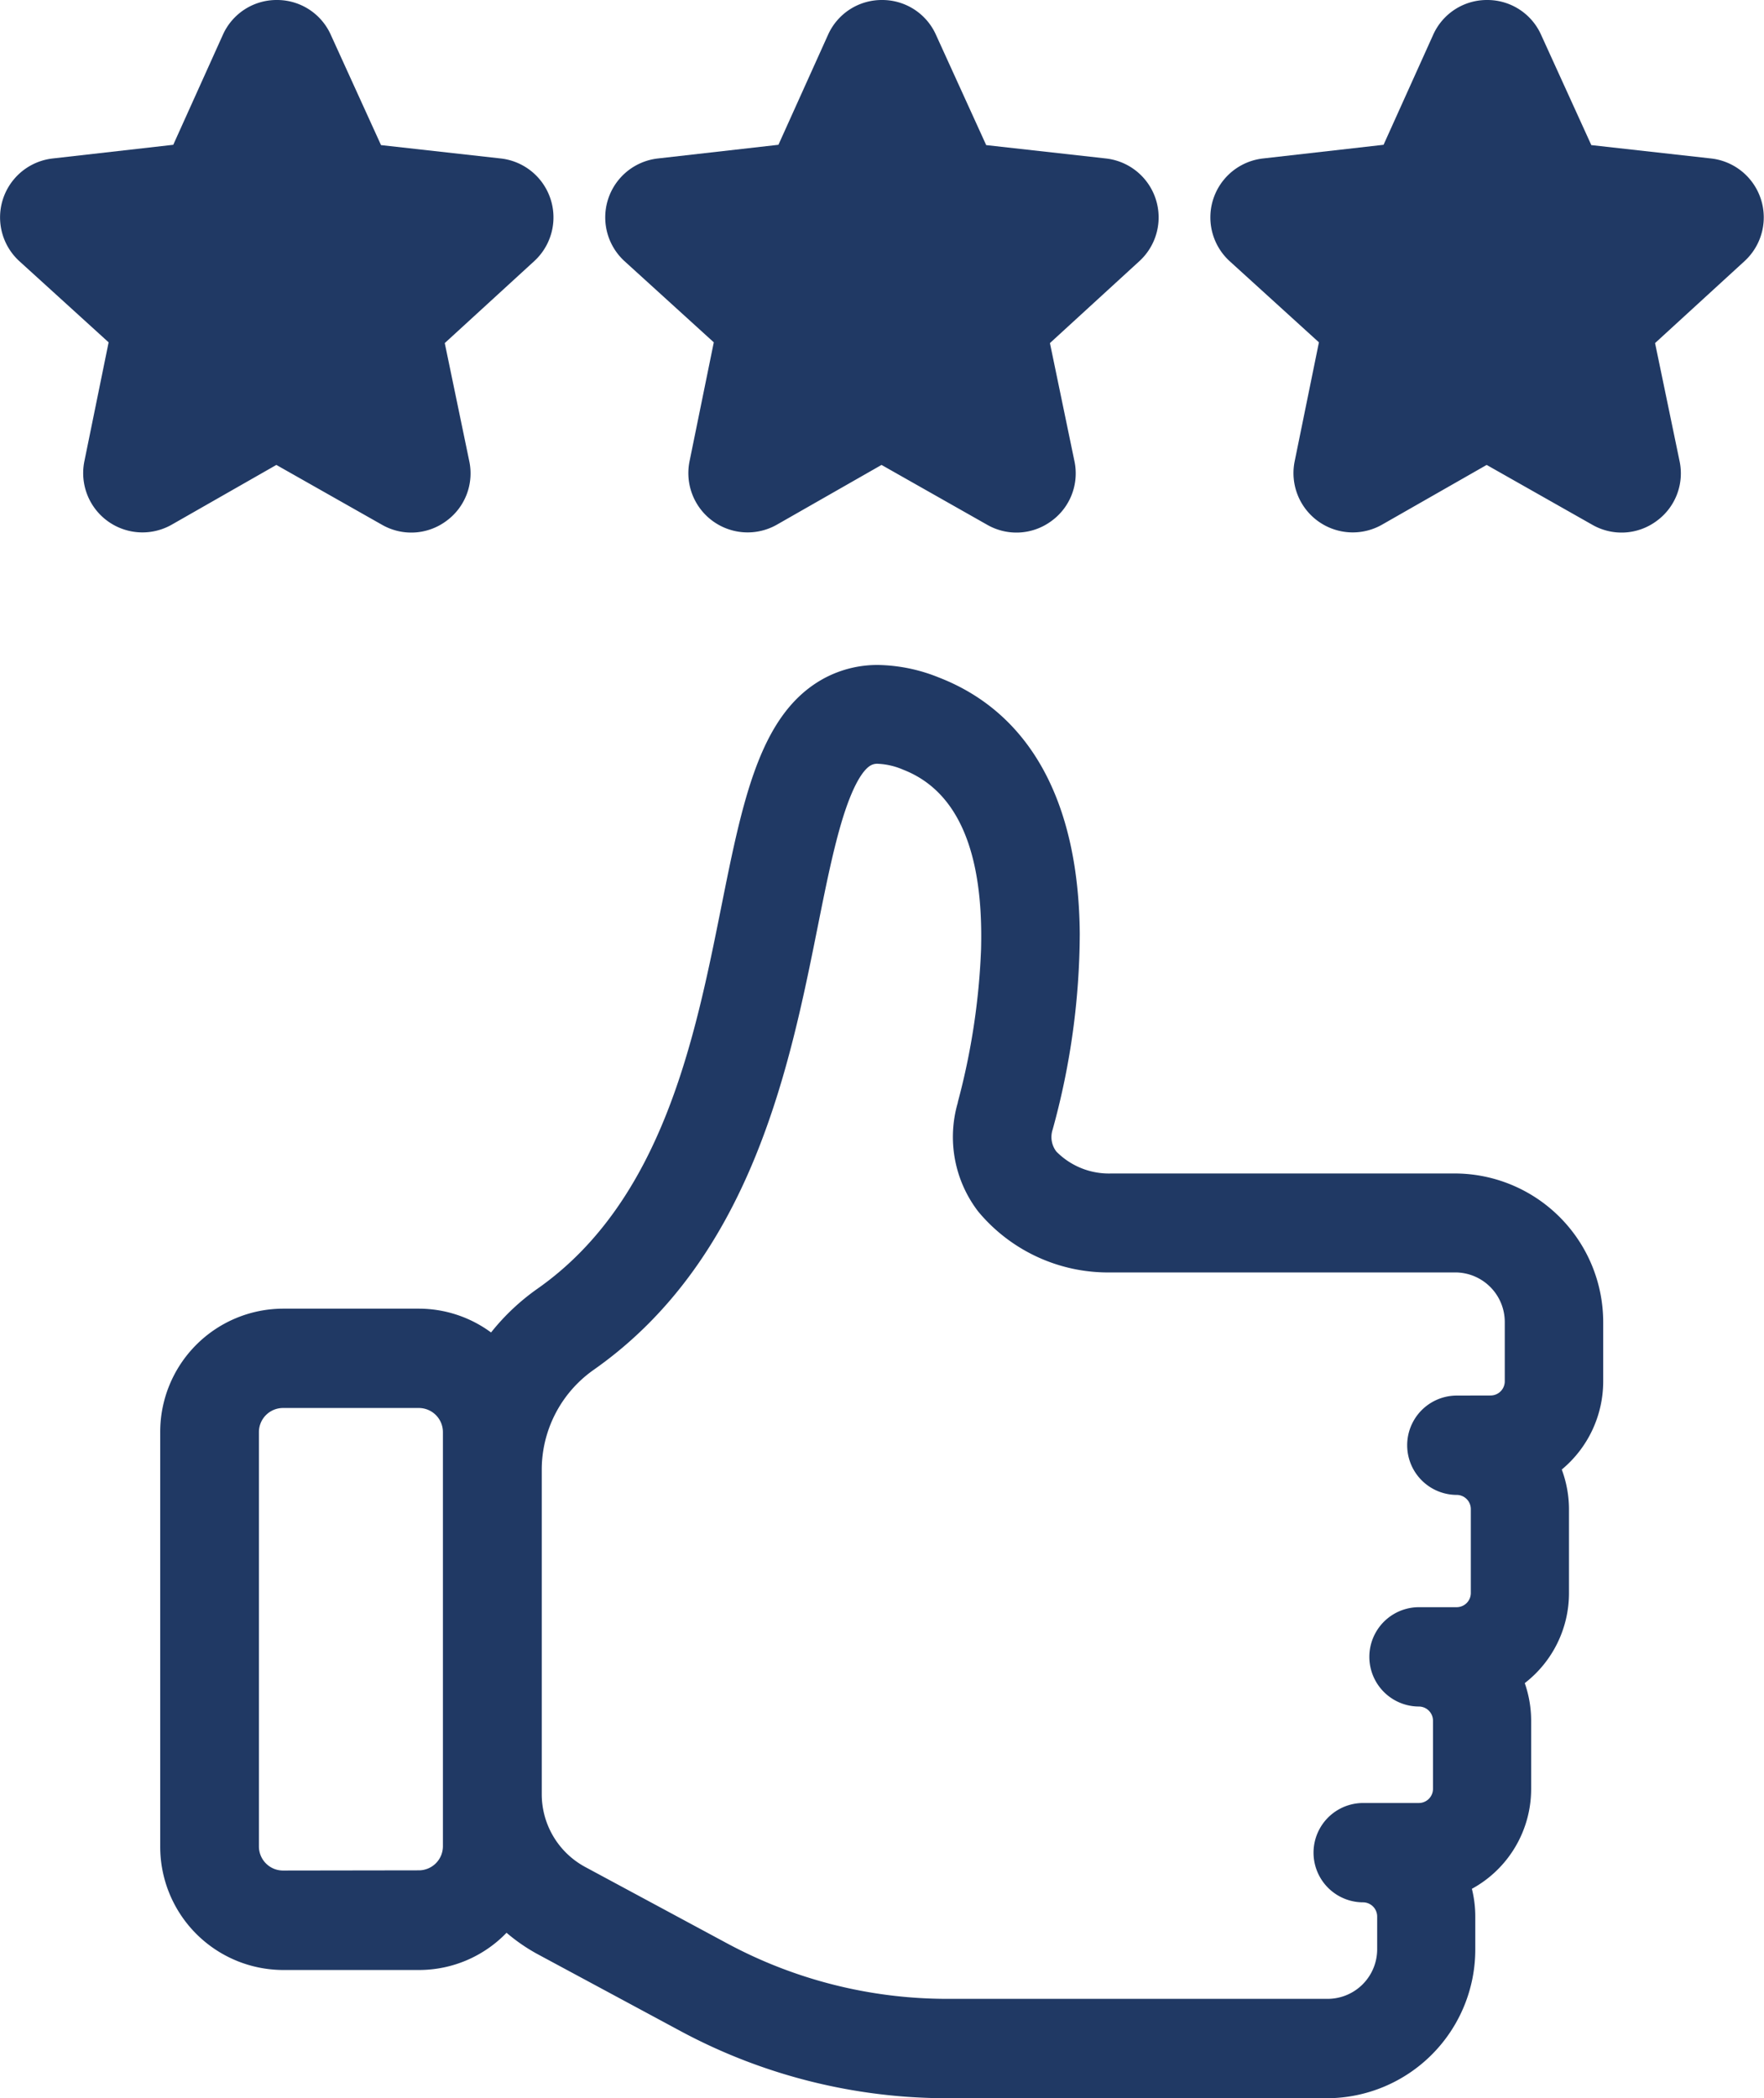
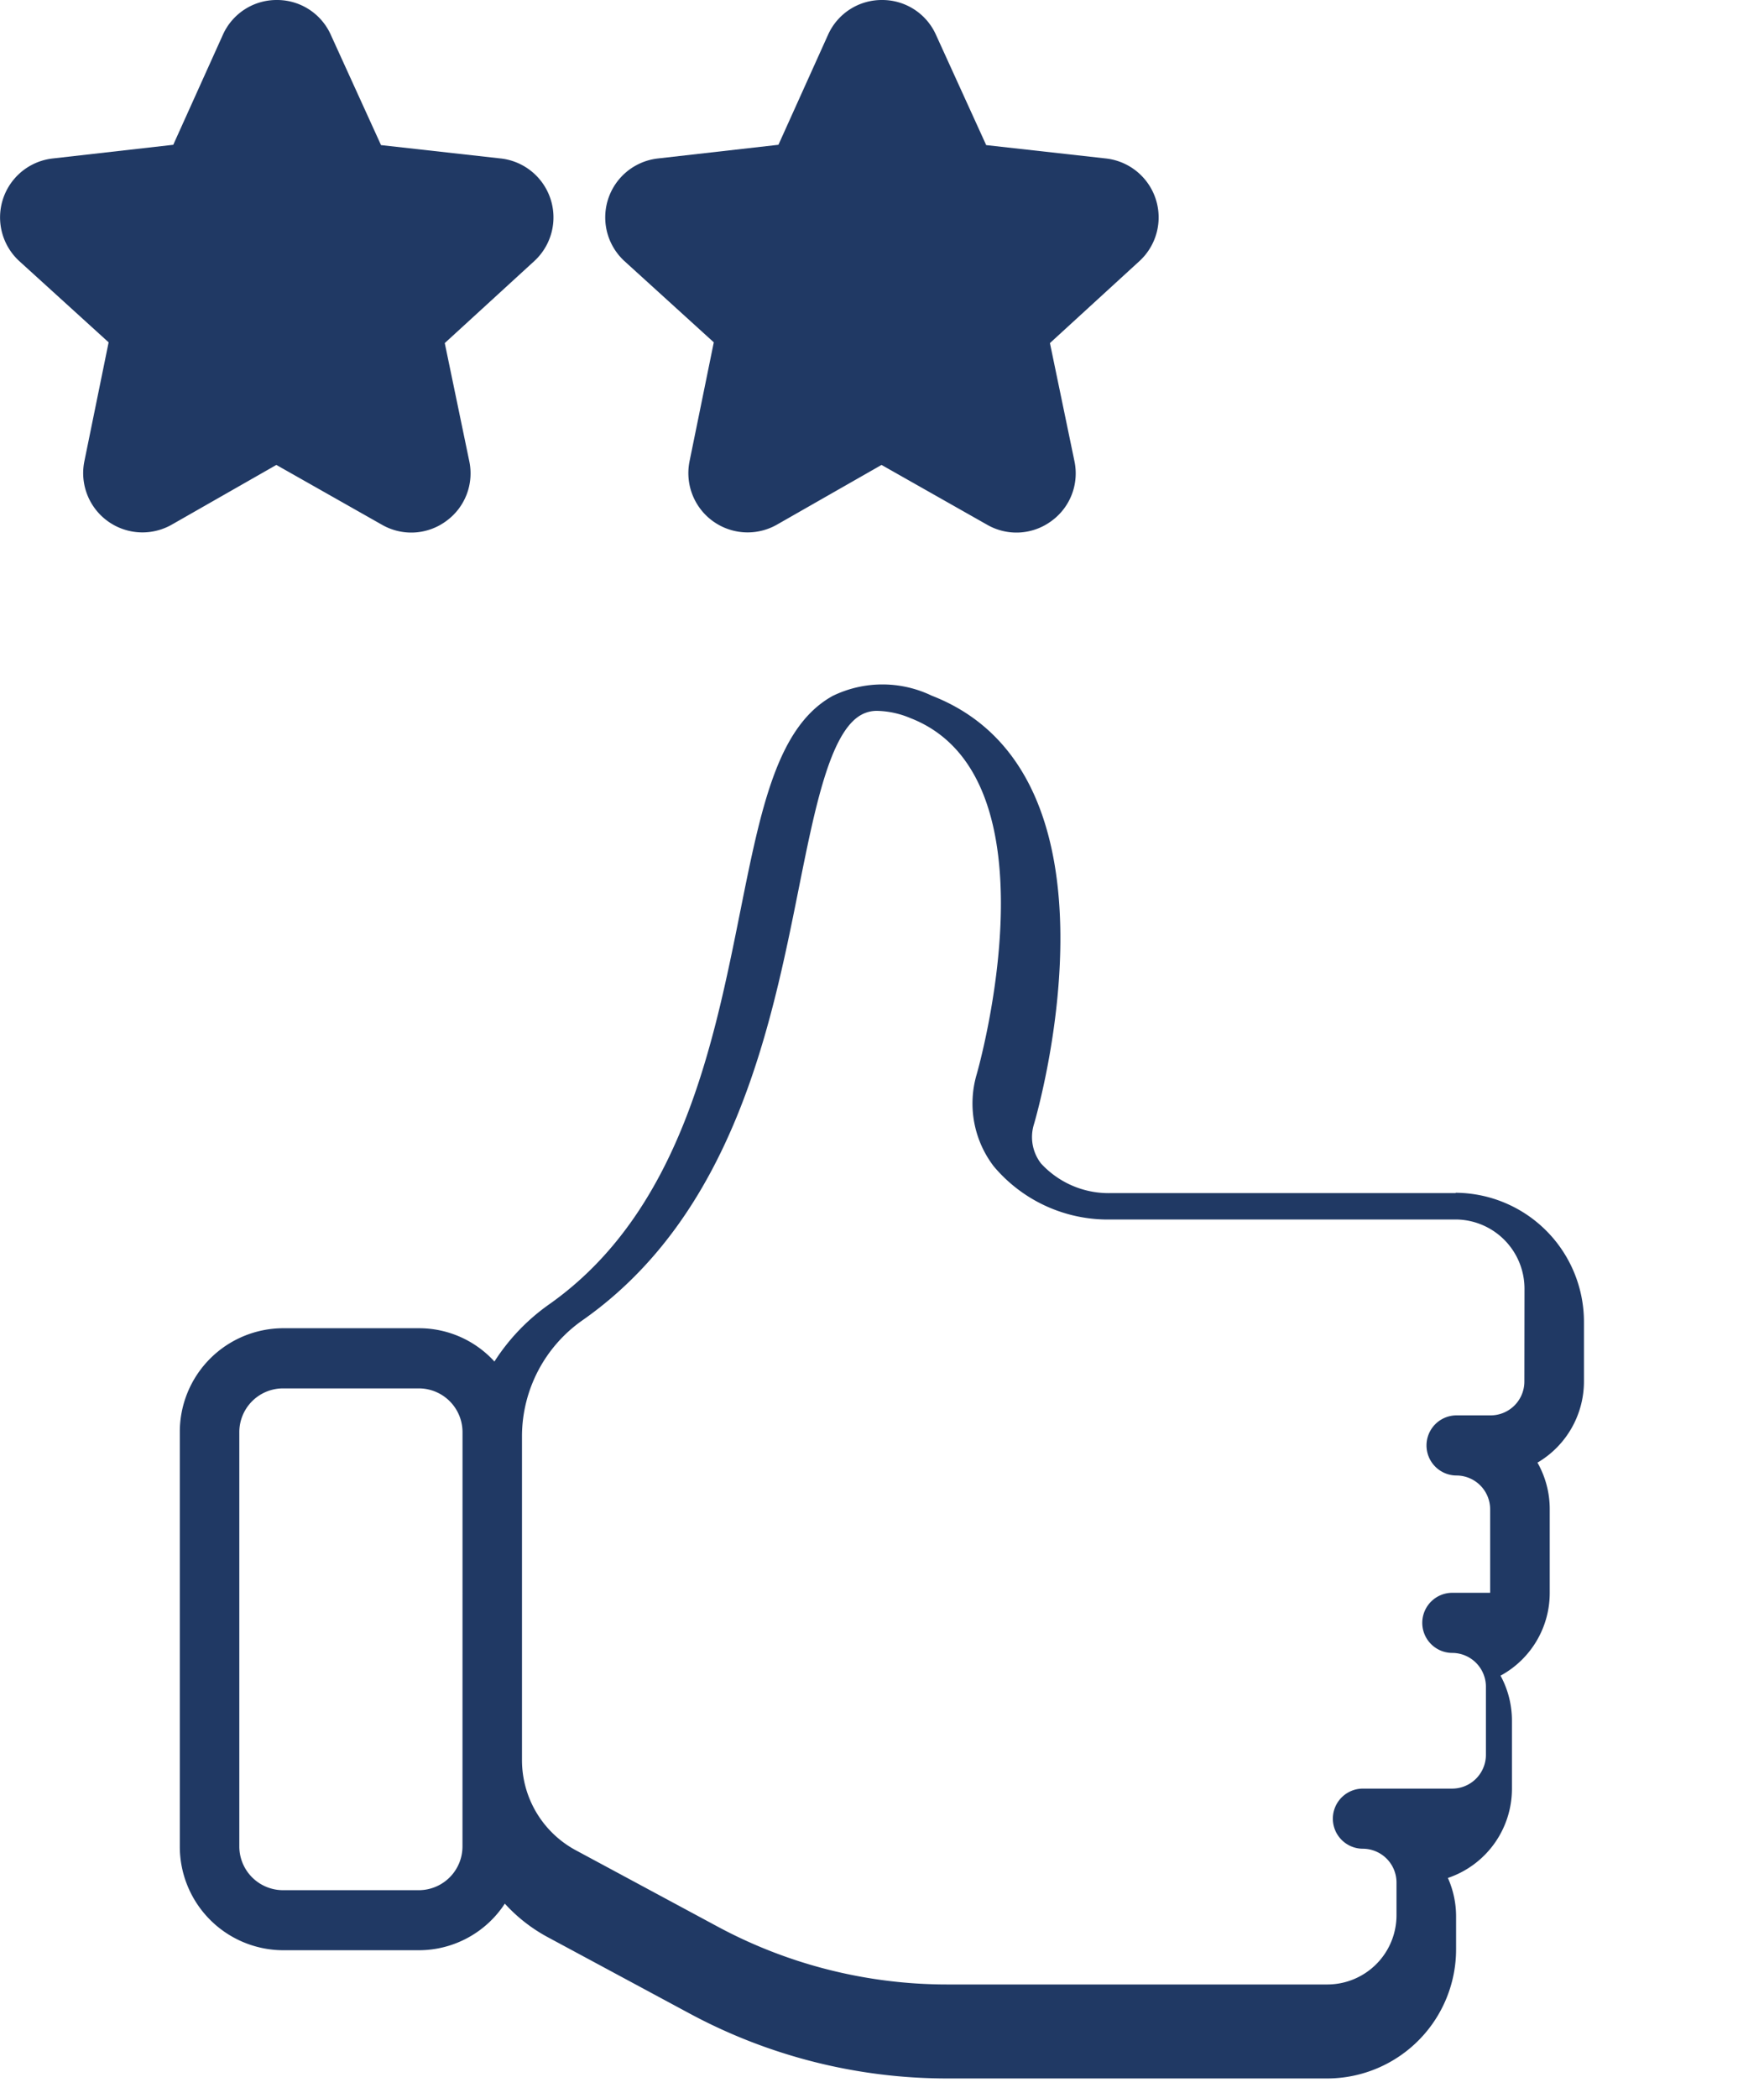
<svg xmlns="http://www.w3.org/2000/svg" width="45" height="53.5" viewBox="0 0 45 53.5">
  <g id="グループ_249" data-name="グループ 249" transform="translate(16472.999 -5037)">
    <path id="パス_602" data-name="パス 602" d="M68.995,8.729l-.619,3.035A1.512,1.512,0,0,0,70.6,13.381l2.674-1.526,2.695,1.526a1.5,1.5,0,0,0,1.634-.092,1.5,1.5,0,0,0,.593-1.526l-.626-3.015,2.284-2.091A1.512,1.512,0,0,0,79,4.041L75.944,3.7,74.662.886h0A1.5,1.5,0,0,0,73.286,0h0A1.5,1.5,0,0,0,71.91.886L70.644,3.692l-3.077.349a1.512,1.512,0,0,0-.851,2.617Z" transform="translate(-16523.785 5037)" fill="#203964" />
    <path id="パス_612" data-name="パス 612" d="M68.995,8.729l-.619,3.035A1.512,1.512,0,0,0,70.6,13.381l2.674-1.526,2.695,1.526a1.5,1.5,0,0,0,1.634-.092,1.5,1.5,0,0,0,.593-1.526l-.626-3.015,2.284-2.091A1.512,1.512,0,0,0,79,4.041L75.944,3.7,74.662.886h0A1.5,1.5,0,0,0,73.286,0h0A1.5,1.5,0,0,0,71.91.886L70.644,3.692l-3.077.349a1.512,1.512,0,0,0-.851,2.617Z" transform="translate(-16539.223 5037)" fill="#203964" />
-     <path id="パス_611" data-name="パス 611" d="M68.995,8.729l-.619,3.035A1.512,1.512,0,0,0,70.6,13.381l2.674-1.526,2.695,1.526a1.5,1.5,0,0,0,1.634-.092,1.5,1.5,0,0,0,.593-1.526l-.626-3.015,2.284-2.091A1.512,1.512,0,0,0,79,4.041L75.944,3.7,74.662.886h0A1.5,1.5,0,0,0,73.286,0h0A1.5,1.5,0,0,0,71.91.886L70.644,3.692l-3.077.349a1.512,1.512,0,0,0-.851,2.617Z" transform="translate(-16508.348 5037)" fill="#203964" />
-     <path id="パス_604" data-name="パス 604" d="M52.012,88.739H43.235a2.341,2.341,0,0,1-1.8-.757,1.1,1.1,0,0,1-.178-1c.107-.363,2.558-8.923-2.61-10.927a2.9,2.9,0,0,0-2.527.008c-1.412.783-1.828,2.862-2.356,5.493-.685,3.417-1.537,7.67-4.878,10.022a5.234,5.234,0,0,0-1.393,1.456,2.6,2.6,0,0,0-1.921-.849H22.094a2.643,2.643,0,0,0-2.627,2.653v10.554a2.643,2.643,0,0,0,2.627,2.653h3.476a2.619,2.619,0,0,0,2.188-1.188,4.11,4.11,0,0,0,1.095.855l3.629,1.952a13.868,13.868,0,0,0,6.548,1.651h9.723a3.293,3.293,0,0,0,3.272-3.305v-.823a2.409,2.409,0,0,0-.209-.985,2.4,2.4,0,0,0,1.634-2.279v-1.73a2.4,2.4,0,0,0-.291-1.149,2.4,2.4,0,0,0,1.255-2.115V96.8a2.4,2.4,0,0,0-.313-1.188,2.4,2.4,0,0,0,1.186-2.076v-1.5a3.293,3.293,0,0,0-3.272-3.305M26.678,105.394a1.116,1.116,0,0,1-1.109,1.12H22.094a1.116,1.116,0,0,1-1.109-1.12V94.839a1.116,1.116,0,0,1,1.109-1.12h3.476a1.116,1.116,0,0,1,1.109,1.12ZM53.767,93.541a.862.862,0,0,1-.857.866h-.873a.766.766,0,0,0,0,1.533.862.862,0,0,1,.857.865v2.126a.862.862,0,0,1-.857.866h-.965a.766.766,0,0,0,0,1.533.862.862,0,0,1,.857.865v1.73a.862.862,0,0,1-.857.865H49.648a.766.766,0,0,0,0,1.533.862.862,0,0,1,.857.866v.823a1.765,1.765,0,0,1-1.755,1.772H39.028a12.355,12.355,0,0,1-5.835-1.472l-3.628-1.952a2.609,2.609,0,0,1-1.369-2.3v-8.28a3.616,3.616,0,0,1,1.555-2.94c3.84-2.7,4.8-7.485,5.5-10.976.414-2.063.8-4.013,1.6-4.454a.819.819,0,0,1,.434-.1,2.3,2.3,0,0,1,.818.183c3.863,1.5,1.721,8.985,1.693,9.082a2.637,2.637,0,0,0,.435,2.348,3.8,3.8,0,0,0,3.006,1.355h8.778a1.765,1.765,0,0,1,1.755,1.772Z" transform="translate(-16487.879 4978.683)" fill="#203964" />
-     <path id="パス_604_-_アウトライン" data-name="パス 604 - アウトライン" d="M37.283,75.273h0a4.3,4.3,0,0,1,1.542.317c2.329.9,3.575,3.165,3.6,6.541a18.927,18.927,0,0,1-.691,4.986.607.607,0,0,0,.094.563,1.883,1.883,0,0,0,1.4.559h8.778a3.793,3.793,0,0,1,3.772,3.805v1.5a2.92,2.92,0,0,1-1.057,2.244,2.92,2.92,0,0,1,.184,1.02v2.126a2.9,2.9,0,0,1-1.128,2.3,2.925,2.925,0,0,1,.163.963v1.73a2.9,2.9,0,0,1-1.512,2.552,2.913,2.913,0,0,1,.087.712v.823a3.793,3.793,0,0,1-3.772,3.805H39.028a14.369,14.369,0,0,1-6.785-1.711l-3.629-1.952a4.6,4.6,0,0,1-.812-.556,3.1,3.1,0,0,1-2.233.949H22.094a3.143,3.143,0,0,1-3.127-3.153V94.839a3.143,3.143,0,0,1,3.127-3.153h3.476a3.11,3.11,0,0,1,1.837.607A5.7,5.7,0,0,1,28.6,91.171c3.177-2.237,4.008-6.382,4.676-9.711.553-2.759.99-4.937,2.6-5.832A2.866,2.866,0,0,1,37.283,75.273Zm11.468,35.545a2.792,2.792,0,0,0,2.772-2.805v-.823a1.9,1.9,0,0,0-.166-.781l-.225-.5.524-.174a1.894,1.894,0,0,0,1.292-1.8v-1.73a1.914,1.914,0,0,0-.23-.911l-.239-.44.44-.238a1.9,1.9,0,0,0,.993-1.675V96.8a1.912,1.912,0,0,0-.248-.942l-.243-.429.425-.249a1.912,1.912,0,0,0,.939-1.644v-1.5a2.792,2.792,0,0,0-2.772-2.805H43.235a2.818,2.818,0,0,1-2.2-.954,1.607,1.607,0,0,1-.264-1.429l0-.014a18.17,18.17,0,0,0,.653-4.7c-.024-2.974-1.021-4.864-2.964-5.617a3.308,3.308,0,0,0-1.181-.249h0a1.853,1.853,0,0,0-.923.229c-1.209.671-1.606,2.649-2.108,5.152-.7,3.506-1.577,7.868-5.081,10.335a4.714,4.714,0,0,0-1.26,1.317l-.35.546-.439-.477a2.092,2.092,0,0,0-1.553-.688H22.094a2.142,2.142,0,0,0-2.127,2.153v10.554a2.142,2.142,0,0,0,2.127,2.153h3.476a2.119,2.119,0,0,0,1.77-.963l.354-.538.433.476a3.6,3.6,0,0,0,.962.751l3.629,1.952a13.366,13.366,0,0,0,6.311,1.592ZM37.282,76.8a2.818,2.818,0,0,1,1,.217c4.242,1.645,2.112,9.27,1.994,9.68a2.125,2.125,0,0,0,.351,1.912,3.3,3.3,0,0,0,2.608,1.158h8.778a2.266,2.266,0,0,1,2.255,2.272v1.5a1.363,1.363,0,0,1-1.357,1.366h-.873a.267.267,0,0,0,0,.533A1.363,1.363,0,0,1,53.394,96.8v2.126a1.363,1.363,0,0,1-1.357,1.366h-.965a.267.267,0,0,0,0,.533,1.363,1.363,0,0,1,1.357,1.365v1.73a1.363,1.363,0,0,1-1.357,1.365H49.648a.267.267,0,0,0,0,.533,1.363,1.363,0,0,1,1.357,1.366v.823a2.266,2.266,0,0,1-2.255,2.272H39.028a12.856,12.856,0,0,1-6.072-1.531L29.328,106.8a3.108,3.108,0,0,1-1.632-2.744v-8.28a4.116,4.116,0,0,1,1.767-3.349c3.676-2.589,4.612-7.257,5.3-10.665.456-2.276.85-4.24,1.847-4.793A1.313,1.313,0,0,1,37.282,76.8Zm15.628,17.1a.362.362,0,0,0,.357-.366v-1.5a1.265,1.265,0,0,0-1.255-1.272H43.235a4.309,4.309,0,0,1-3.4-1.552,3.121,3.121,0,0,1-.521-2.778l0-.012a17.648,17.648,0,0,0,.593-3.89c.068-2.506-.6-4.049-1.987-4.587a1.82,1.82,0,0,0-.637-.15.337.337,0,0,0-.191.041c-.133.074-.4.344-.708,1.329-.241.775-.437,1.751-.644,2.784-.717,3.576-1.7,8.47-5.7,11.288A3.115,3.115,0,0,0,28.7,95.778v8.28a2.109,2.109,0,0,0,1.106,1.863l3.628,1.952a11.853,11.853,0,0,0,5.6,1.412h9.723a1.265,1.265,0,0,0,1.255-1.272v-.823a.362.362,0,0,0-.357-.366,1.266,1.266,0,0,1,0-2.533h1.424a.362.362,0,0,0,.357-.365v-1.73a.362.362,0,0,0-.357-.365,1.266,1.266,0,0,1,0-2.533h.965a.362.362,0,0,0,.357-.366V96.8a.362.362,0,0,0-.357-.365,1.266,1.266,0,0,1,0-2.533Zm-30.816-.687h3.476a1.616,1.616,0,0,1,1.609,1.62v10.554a1.616,1.616,0,0,1-1.609,1.62H22.094a1.616,1.616,0,0,1-1.609-1.62V94.839A1.616,1.616,0,0,1,22.094,93.219Zm3.476,12.795a.615.615,0,0,0,.609-.62V94.839a.615.615,0,0,0-.609-.62H22.094a.615.615,0,0,0-.609.62v10.554a.615.615,0,0,0,.609.62Z" transform="translate(-16487.879 4978.683)" fill="#203964" />
+     <path id="パス_604" data-name="パス 604" d="M52.012,88.739H43.235a2.341,2.341,0,0,1-1.8-.757,1.1,1.1,0,0,1-.178-1c.107-.363,2.558-8.923-2.61-10.927a2.9,2.9,0,0,0-2.527.008c-1.412.783-1.828,2.862-2.356,5.493-.685,3.417-1.537,7.67-4.878,10.022a5.234,5.234,0,0,0-1.393,1.456,2.6,2.6,0,0,0-1.921-.849H22.094a2.643,2.643,0,0,0-2.627,2.653v10.554a2.643,2.643,0,0,0,2.627,2.653h3.476a2.619,2.619,0,0,0,2.188-1.188,4.11,4.11,0,0,0,1.095.855l3.629,1.952a13.868,13.868,0,0,0,6.548,1.651h9.723a3.293,3.293,0,0,0,3.272-3.305v-.823a2.409,2.409,0,0,0-.209-.985,2.4,2.4,0,0,0,1.634-2.279v-1.73a2.4,2.4,0,0,0-.291-1.149,2.4,2.4,0,0,0,1.255-2.115V96.8a2.4,2.4,0,0,0-.313-1.188,2.4,2.4,0,0,0,1.186-2.076v-1.5a3.293,3.293,0,0,0-3.272-3.305M26.678,105.394a1.116,1.116,0,0,1-1.109,1.12H22.094a1.116,1.116,0,0,1-1.109-1.12V94.839a1.116,1.116,0,0,1,1.109-1.12h3.476a1.116,1.116,0,0,1,1.109,1.12ZM53.767,93.541a.862.862,0,0,1-.857.866h-.873a.766.766,0,0,0,0,1.533.862.862,0,0,1,.857.865v2.126h-.965a.766.766,0,0,0,0,1.533.862.862,0,0,1,.857.865v1.73a.862.862,0,0,1-.857.865H49.648a.766.766,0,0,0,0,1.533.862.862,0,0,1,.857.866v.823a1.765,1.765,0,0,1-1.755,1.772H39.028a12.355,12.355,0,0,1-5.835-1.472l-3.628-1.952a2.609,2.609,0,0,1-1.369-2.3v-8.28a3.616,3.616,0,0,1,1.555-2.94c3.84-2.7,4.8-7.485,5.5-10.976.414-2.063.8-4.013,1.6-4.454a.819.819,0,0,1,.434-.1,2.3,2.3,0,0,1,.818.183c3.863,1.5,1.721,8.985,1.693,9.082a2.637,2.637,0,0,0,.435,2.348,3.8,3.8,0,0,0,3.006,1.355h8.778a1.765,1.765,0,0,1,1.755,1.772Z" transform="translate(-16487.879 4978.683)" fill="#203964" />
  </g>
</svg>